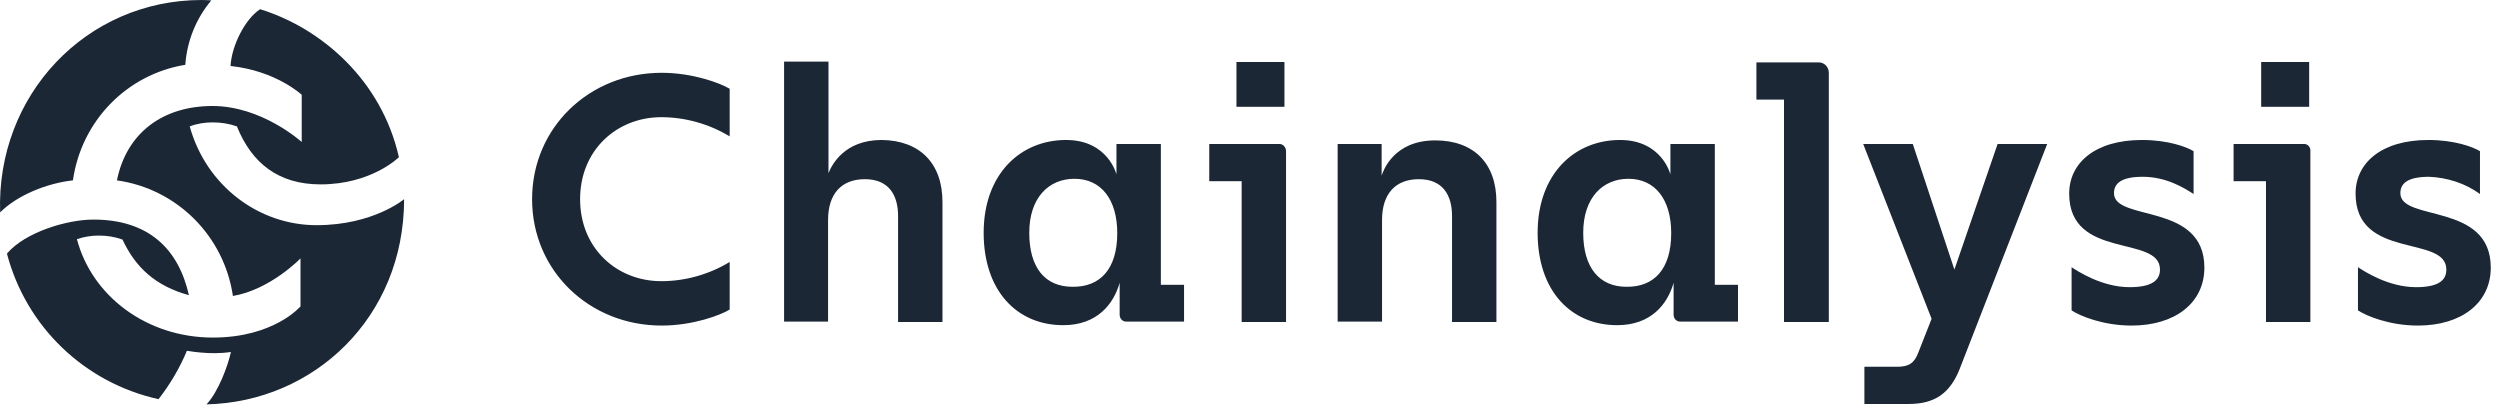
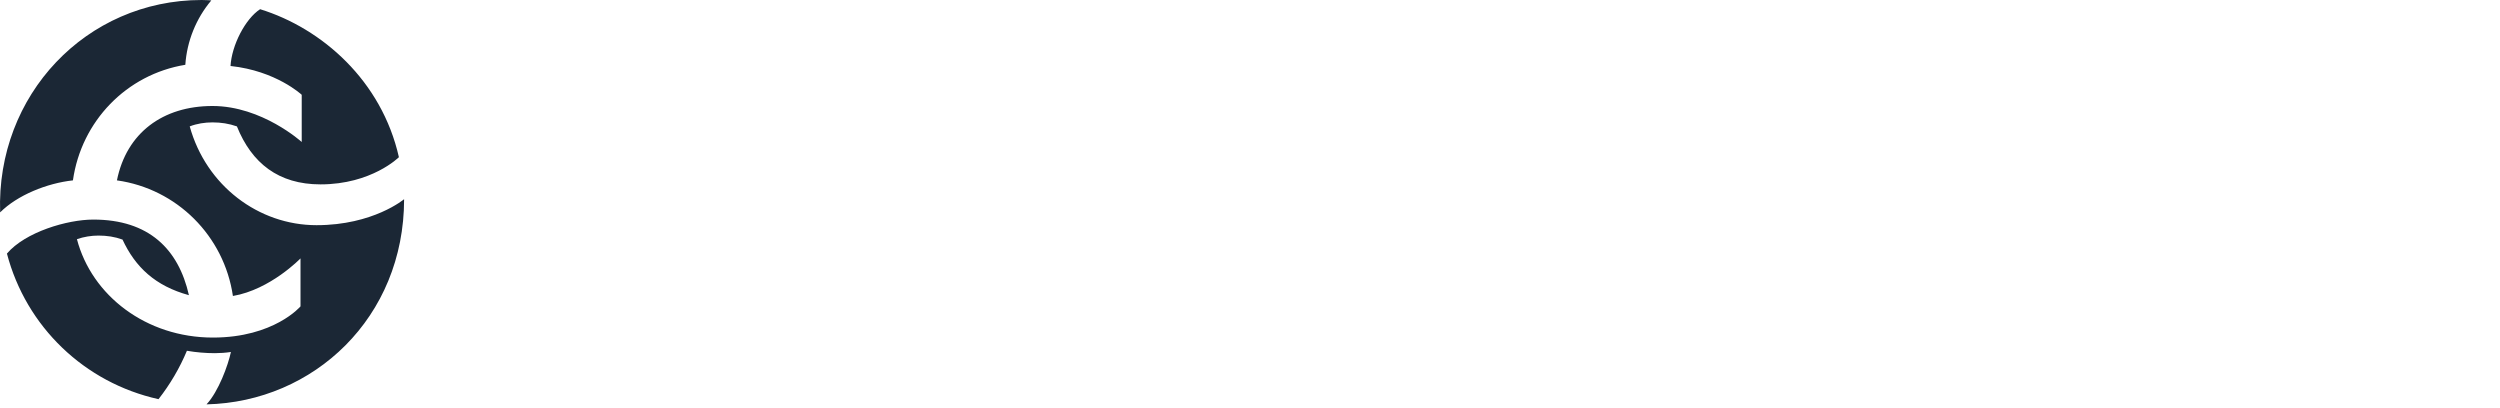
<svg xmlns="http://www.w3.org/2000/svg" width="100%" height="100%" viewBox="0 0 153 25" version="1.1" xml:space="preserve" style="fill-rule:evenodd;clip-rule:evenodd;stroke-linejoin:round;stroke-miterlimit:2;">
  <g transform="matrix(1,0,0,1,0.008,-24.151)">
    <g>
      <g>
-         <path d="M35.494,36.341C35.494,39.352 37.746,41.359 40.463,41.359C41.931,41.359 43.4,40.943 44.648,40.184L44.648,43.097C44.085,43.44 42.396,44.076 40.487,44.076C36.057,44.076 32.556,40.722 32.556,36.341C32.556,31.959 36.057,28.606 40.487,28.606C42.396,28.606 44.085,29.242 44.648,29.585L44.648,32.498C43.4,31.739 41.931,31.323 40.463,31.323C37.746,31.323 35.494,33.33 35.494,36.341ZM57.671,36.512L57.671,43.856L54.954,43.856L54.954,37.369C54.954,36.096 54.391,35.117 52.922,35.117C51.502,35.117 50.67,35.998 50.67,37.614L50.67,43.831L47.978,43.831L47.978,27.92L50.695,27.92L50.695,34.75C50.89,34.26 51.649,32.718 53.95,32.718C56.276,32.743 57.671,34.138 57.671,36.512ZM72.456,41.555L72.456,43.831L68.955,43.831C68.711,43.856 68.515,43.66 68.515,43.415L68.515,41.457C68.148,42.754 67.144,44.052 65.063,44.052C62.224,44.052 60.192,41.946 60.192,38.397C60.192,34.799 62.444,32.718 65.235,32.718C67.805,32.718 68.319,34.823 68.319,34.823L68.319,32.963L71.036,32.963L71.036,41.579L72.456,41.579L72.456,41.555ZM68.368,38.422C68.368,36.365 67.389,35.093 65.749,35.093C64.182,35.093 62.983,36.243 62.983,38.397C62.983,40.551 63.962,41.702 65.626,41.702C67.315,41.726 68.368,40.625 68.368,38.422ZM78.698,33.404L78.698,43.856L75.981,43.856L75.981,35.239L73.998,35.239L73.998,32.963L78.257,32.963C78.502,32.938 78.698,33.159 78.698,33.404ZM78.6,30.686L75.663,30.686L75.663,27.945L78.6,27.945L78.6,30.686ZM81.856,32.963L84.548,32.963L84.548,34.897C84.646,34.603 85.283,32.743 87.828,32.743C90.178,32.743 91.573,34.138 91.573,36.512L91.573,43.856L88.856,43.856L88.856,37.369C88.856,36.096 88.293,35.117 86.825,35.117C85.405,35.117 84.573,35.998 84.573,37.614L84.573,43.831L81.856,43.831L81.856,32.963ZM106.358,41.555L106.358,43.831L102.858,43.831C102.613,43.856 102.417,43.66 102.417,43.415L102.417,41.457C102.05,42.754 101.047,44.052 98.966,44.052C96.126,44.052 94.095,41.946 94.095,38.397C94.095,34.799 96.347,32.718 99.137,32.718C101.707,32.718 102.221,34.823 102.221,34.823L102.221,32.963L104.939,32.963L104.939,41.579L106.358,41.579L106.358,41.555ZM102.27,38.422C102.27,36.365 101.291,35.093 99.651,35.093C98.085,35.093 96.885,36.243 96.885,38.397C96.885,40.551 97.889,41.702 99.529,41.702C101.218,41.726 102.27,40.625 102.27,38.422ZM111.915,28.606L111.915,43.856L109.173,43.856L109.173,30.246L107.484,30.246L107.484,27.969L111.254,27.969C111.621,27.945 111.915,28.239 111.915,28.606ZM116.811,48.874L114.093,48.874L114.093,46.597L116.101,46.597C116.811,46.597 117.153,46.377 117.398,45.716L118.206,43.66L114.02,32.963L117.055,32.963L119.601,40.649L122.245,32.963L125.28,32.963L119.919,46.744C119.332,48.213 118.402,48.874 116.811,48.874ZM126.773,43.146L126.773,40.502C127.14,40.747 128.634,41.726 130.323,41.726C131.595,41.726 132.183,41.359 132.183,40.649C132.183,38.495 126.626,40.086 126.626,35.998C126.626,34.138 128.193,32.718 131.081,32.718C132.673,32.718 133.799,33.134 134.239,33.404L134.239,36.023C133.701,35.68 132.599,34.97 131.13,34.97C129.833,34.97 129.368,35.362 129.368,35.974C129.368,37.736 134.9,36.512 134.9,40.527C134.9,42.705 133.089,44.076 130.445,44.076C128.707,44.076 127.287,43.489 126.773,43.146ZM141.387,33.404L141.387,43.856L138.67,43.856L138.67,35.239L136.687,35.239L136.687,32.963L140.971,32.963C141.215,32.938 141.411,33.159 141.387,33.404ZM141.313,30.686L138.376,30.686L138.376,27.945L141.313,27.945L141.313,30.686ZM144.3,43.146L144.3,40.502C144.667,40.747 146.16,41.726 147.849,41.726C149.146,41.726 149.709,41.359 149.709,40.649C149.709,38.495 144.153,40.086 144.153,35.998C144.153,34.138 145.719,32.718 148.608,32.718C150.199,32.718 151.325,33.134 151.766,33.404L151.766,36.023C150.86,35.362 149.758,35.019 148.657,34.97C147.36,34.97 146.894,35.362 146.894,35.974C146.894,37.736 152.427,36.512 152.427,40.527C152.427,42.705 150.615,44.076 147.971,44.076C146.234,44.076 144.814,43.489 144.3,43.146Z" style="fill:rgb(27,39,53);fill-rule:nonzero;" />
-       </g>
+         </g>
    </g>
    <g>
      <g>
        <path d="M12.337,24.151C12.606,24.151 12.925,24.175 12.925,24.175C11.994,25.277 11.431,26.672 11.334,28.116C7.735,28.704 4.969,31.568 4.455,35.19C2.864,35.362 1.053,36.096 0,37.149C-0.245,29.977 5.263,24.151 12.337,24.151ZM14.124,45.692C13.806,45.741 13.463,45.765 13.145,45.765C12.582,45.765 11.994,45.716 11.431,45.618C10.991,46.671 10.403,47.674 9.693,48.58C5.165,47.577 1.591,44.15 0.416,39.67C1.542,38.348 4.112,37.589 5.703,37.589C9.106,37.589 10.917,39.401 11.554,42.216C9.498,41.653 8.274,40.502 7.49,38.813C7.025,38.642 6.536,38.568 6.022,38.568C5.581,38.568 5.116,38.642 4.7,38.789C5.606,42.24 8.935,44.81 13.023,44.81C16.768,44.81 18.383,42.901 18.383,42.901L18.383,39.964C18.383,39.964 16.547,41.873 14.246,42.265C13.708,38.593 10.82,35.705 7.148,35.19C7.735,32.278 9.963,30.638 12.998,30.638C16.033,30.638 18.457,32.841 18.457,32.841L18.457,29.952C18.457,29.952 16.89,28.483 14.1,28.19C14.173,26.917 15.005,25.301 15.911,24.714C19.705,25.889 23.352,29.095 24.405,33.771C24.405,33.771 22.74,35.435 19.607,35.435C17.037,35.435 15.397,34.138 14.491,31.886C14.002,31.715 13.512,31.641 12.998,31.641C12.533,31.641 12.043,31.715 11.603,31.886C12.606,35.509 15.813,37.932 19.362,37.932C22.838,37.932 24.723,36.341 24.723,36.341C24.723,43.587 19.191,48.751 12.631,48.898C13.365,48.115 13.953,46.499 14.124,45.692Z" style="fill:rgb(27,39,53);fill-rule:nonzero;" />
      </g>
    </g>
  </g>
</svg>